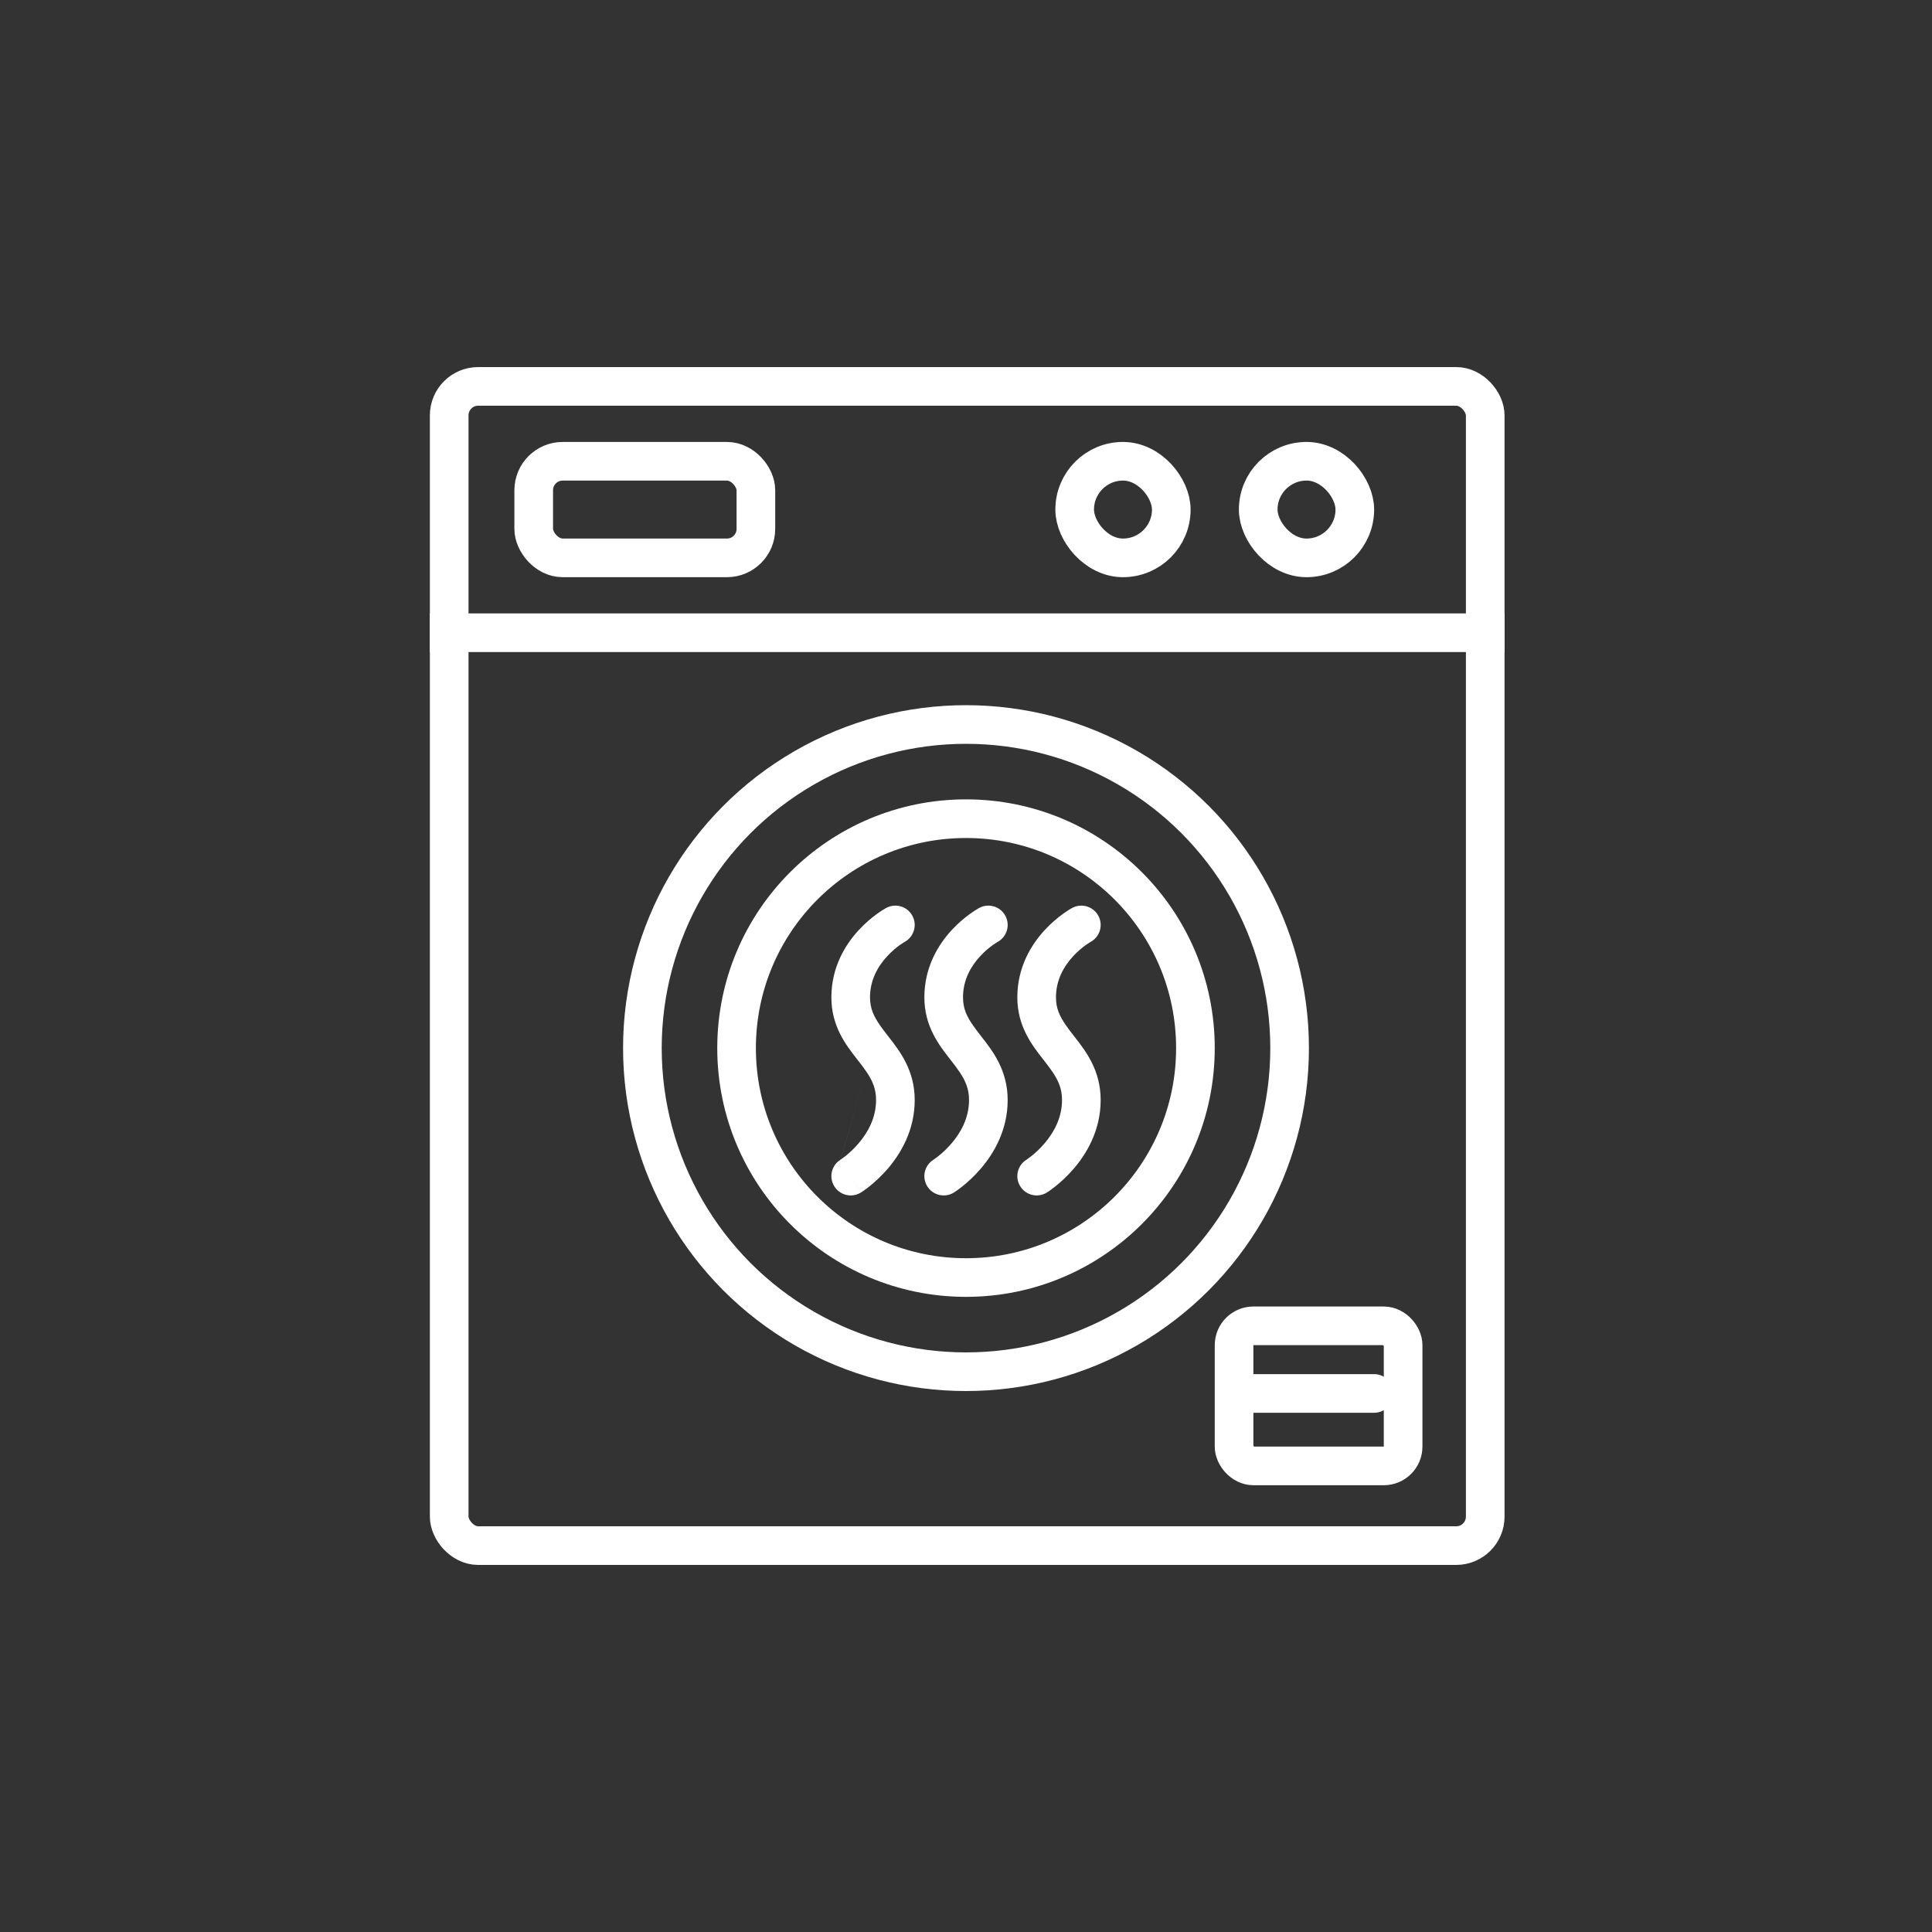
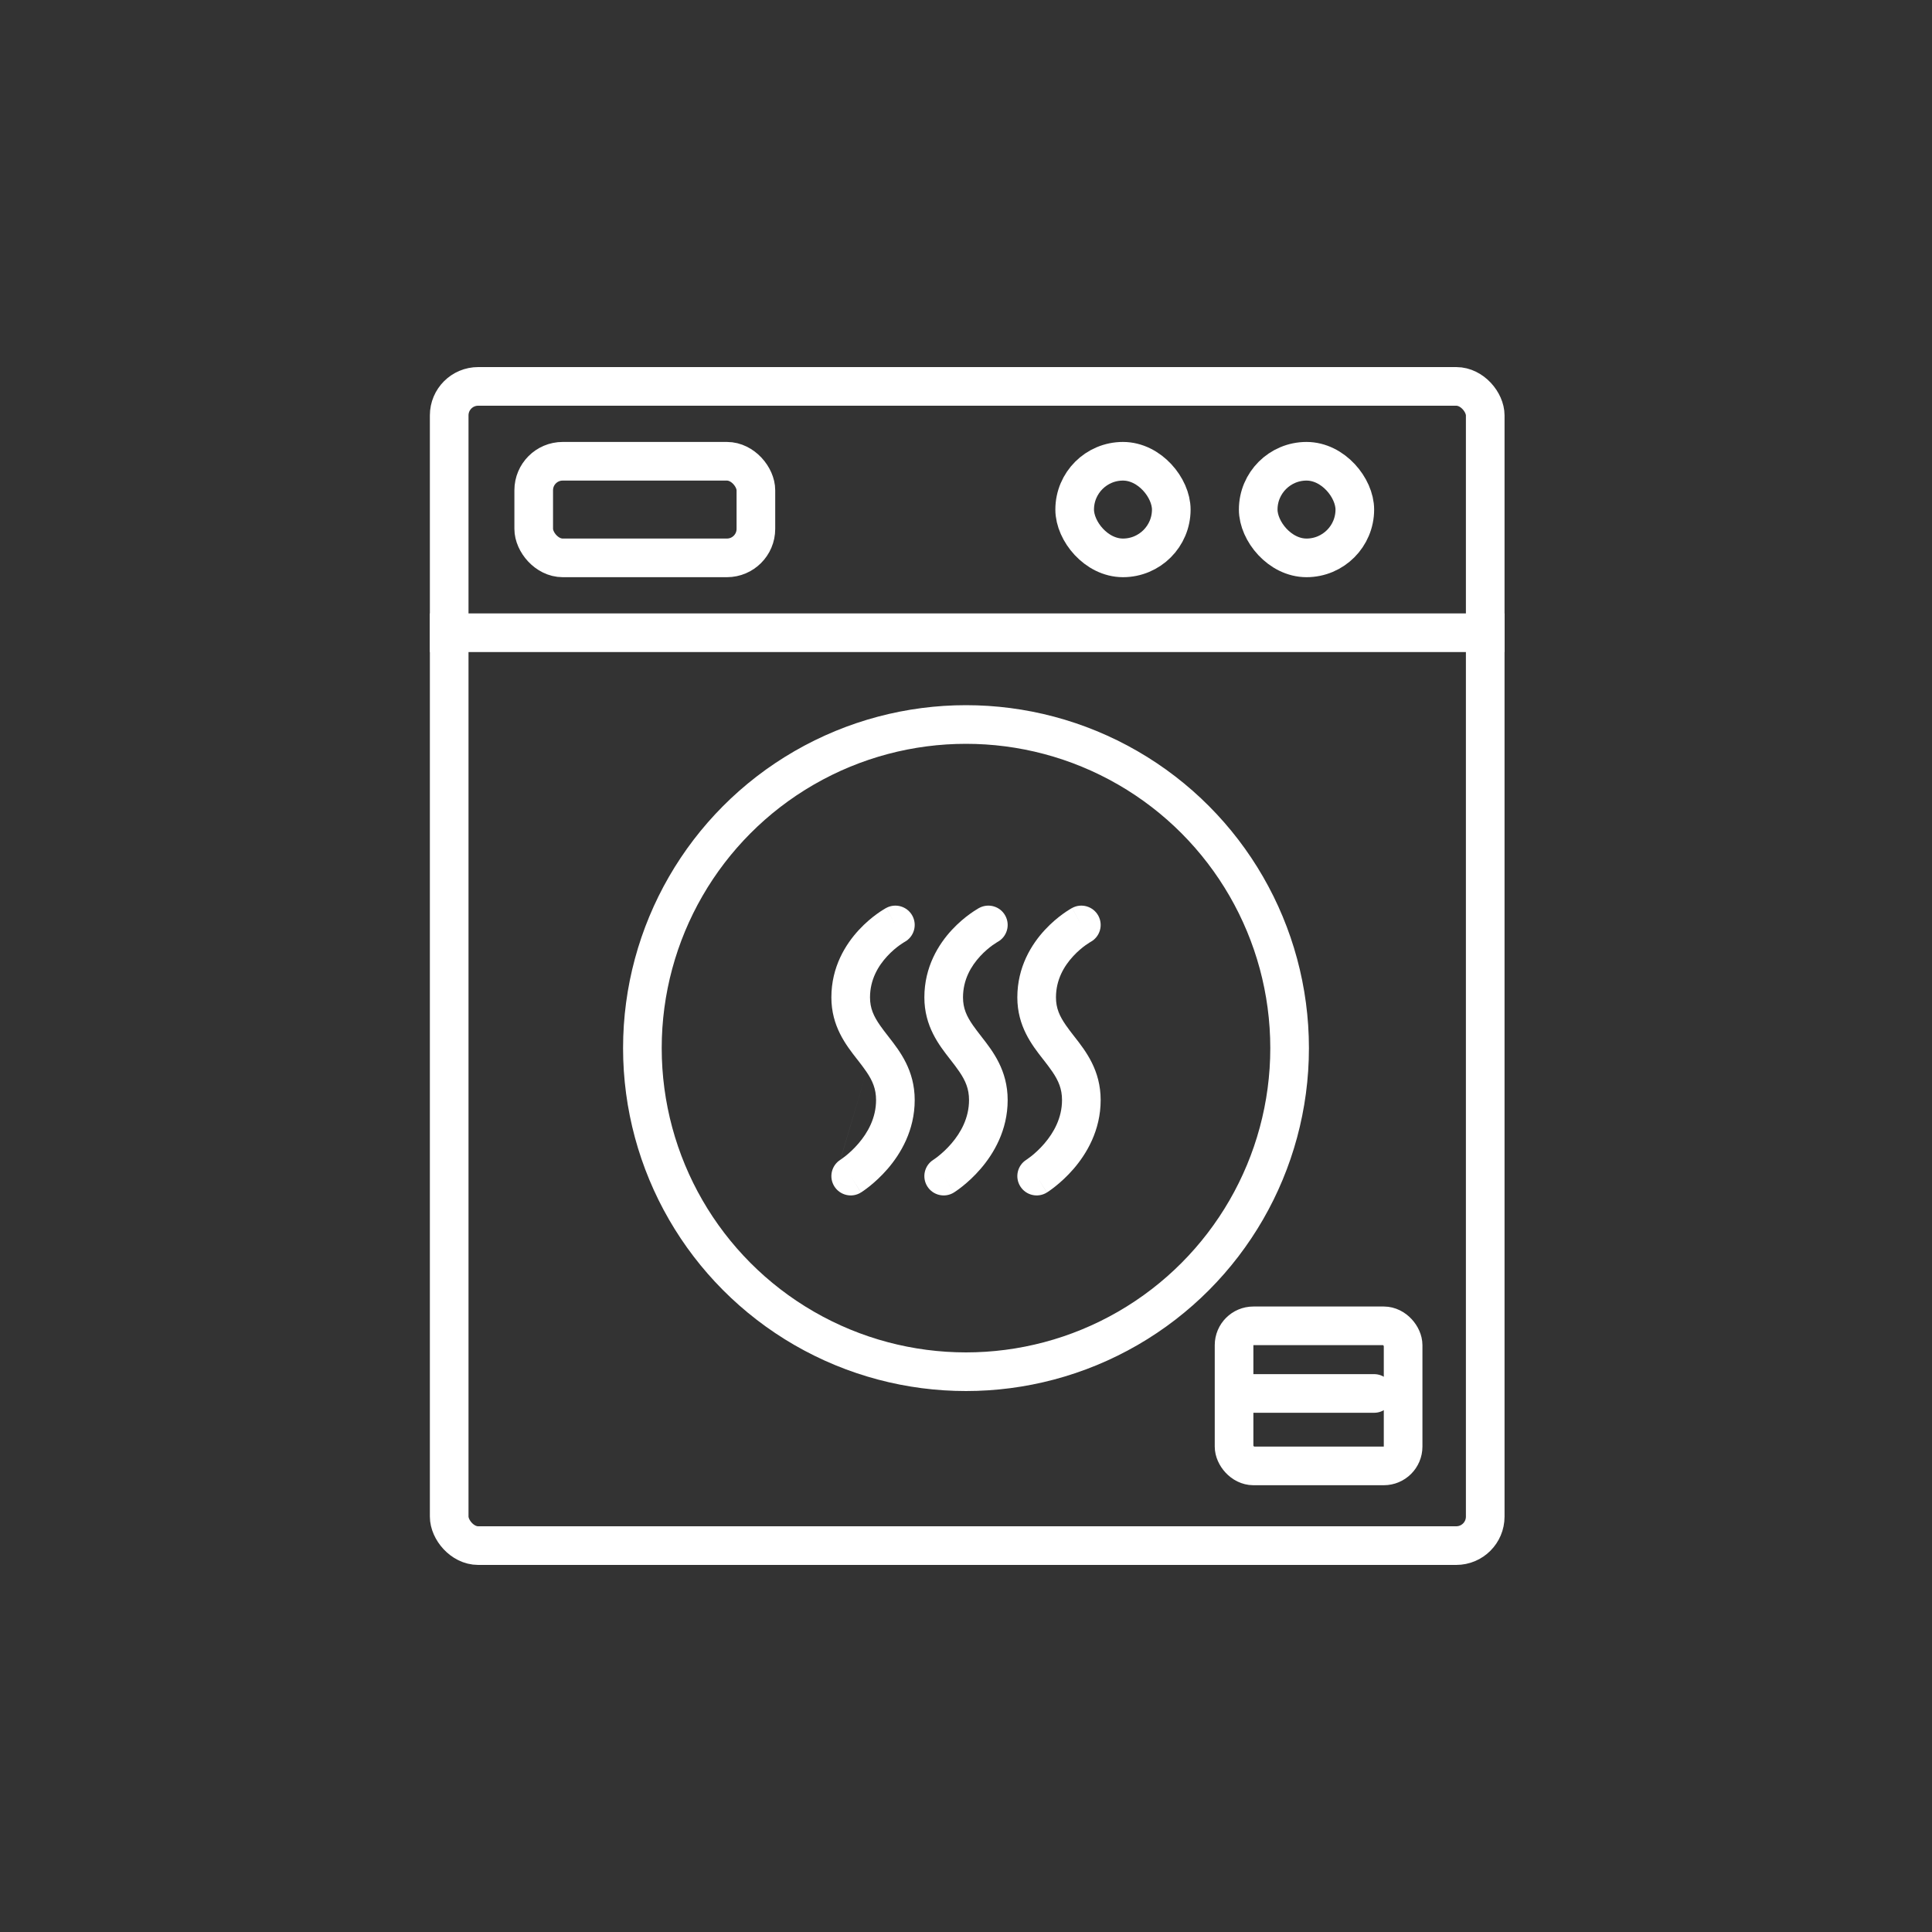
<svg xmlns="http://www.w3.org/2000/svg" width="60" height="60" viewBox="0 0 60 60" fill="none">
  <rect x="0" y="0" width="60" height="60" fill="#333333" stroke="none" />
  <rect x="16.575" y="14.325" width="6.9" height="3" rx="0.9" stroke="white" stroke-width="1.2" />
  <rect x="39.075" y="14.325" width="3" height="3" rx="1.5" stroke="white" stroke-width="1.2" />
  <rect x="33.375" y="14.325" width="3" height="3" rx="1.5" stroke="white" stroke-width="1.2" />
  <line x1="13.35" y1="19.65" x2="46.725" y2="19.65" stroke="white" stroke-width="1.2" />
  <rect x="13.95" y="12" width="32.175" height="36" rx="0.9" stroke="white" stroke-width="1.2" />
-   <circle cx="30" cy="32.55" r="7.125" stroke="white" stroke-width="1.2" />
  <circle cx="30" cy="32.55" r="10.05" stroke="white" stroke-width="1.2" />
  <path fill-rule="evenodd" clip-rule="evenodd" d="M28.096 29.251C28.384 29.093 28.492 28.73 28.335 28.44C28.177 28.148 27.813 28.04 27.522 28.197L27.807 28.725C27.522 28.197 27.521 28.197 27.521 28.197L27.521 28.198L27.52 28.198L27.517 28.2L27.511 28.203L27.492 28.214C27.477 28.223 27.456 28.235 27.432 28.25C27.383 28.28 27.317 28.323 27.239 28.379C27.085 28.49 26.879 28.657 26.673 28.88C26.261 29.325 25.819 30.026 25.819 30.975C25.819 31.872 26.274 32.455 26.61 32.886L26.64 32.923C26.74 33.053 26.83 33.17 26.907 33.283L26.1 36.017C25.821 36.193 25.735 36.561 25.91 36.842C26.085 37.123 26.455 37.21 26.736 37.035L26.419 36.525C26.736 37.035 26.736 37.035 26.737 37.034L26.737 37.034L26.738 37.034L26.74 37.032L26.747 37.028L26.765 37.016C26.779 37.007 26.799 36.994 26.823 36.977C26.87 36.944 26.935 36.896 27.012 36.835C27.163 36.713 27.365 36.533 27.568 36.298C27.97 35.831 28.407 35.106 28.407 34.163C28.407 33.239 27.945 32.646 27.603 32.207L27.587 32.186C27.49 32.062 27.404 31.951 27.331 31.845L28.096 29.251ZM28.096 29.251L28.335 28.44L28.096 29.251C28.096 29.251 28.096 29.251 28.096 29.251ZM28.096 29.251L27.331 31.845C27.132 31.559 27.019 31.313 27.019 30.975C27.019 30.423 27.272 30 27.554 29.695C27.694 29.543 27.835 29.428 27.941 29.352C27.993 29.315 28.035 29.288 28.062 29.271C28.076 29.262 28.086 29.257 28.091 29.254L28.095 29.252C28.095 29.251 28.095 29.251 28.096 29.251ZM26.907 33.283C26.907 33.283 26.907 33.283 26.907 33.283L27.331 31.845C27.331 31.845 27.331 31.845 27.331 31.845L26.907 33.283ZM26.907 33.283C27.097 33.562 27.207 33.816 27.207 34.163C27.207 34.719 26.95 35.176 26.658 35.515C26.514 35.683 26.369 35.812 26.261 35.899C26.207 35.942 26.164 35.974 26.135 35.993C26.121 36.003 26.111 36.01 26.105 36.014L26.101 36.017L26.907 33.283ZM30.983 29.251C31.272 29.093 31.379 28.73 31.222 28.44L30.983 29.251ZM30.218 31.845L30.983 29.251L30.983 29.251L31.222 28.44C31.065 28.148 30.701 28.04 30.409 28.197L30.694 28.725C30.409 28.197 30.409 28.197 30.409 28.197L30.408 28.198L30.407 28.198L30.405 28.2L30.398 28.203L30.379 28.214C30.364 28.223 30.344 28.235 30.32 28.25C30.271 28.28 30.205 28.323 30.127 28.379C29.972 28.49 29.767 28.657 29.56 28.88C29.148 29.325 28.707 30.026 28.707 30.975C28.707 31.872 29.162 32.455 29.498 32.886L29.527 32.923C29.628 33.053 29.718 33.17 29.794 33.283L28.988 36.017C28.708 36.193 28.623 36.561 28.797 36.842C28.972 37.123 29.342 37.21 29.624 37.035L29.307 36.525C29.624 37.035 29.624 37.035 29.624 37.034L29.625 37.034L29.625 37.034L29.628 37.032L29.634 37.028L29.652 37.016C29.667 37.007 29.686 36.994 29.71 36.977C29.758 36.944 29.823 36.896 29.899 36.835C30.051 36.713 30.253 36.533 30.455 36.298C30.857 35.831 31.294 35.106 31.294 34.163C31.294 33.239 30.832 32.646 30.49 32.207L30.474 32.186C30.378 32.062 30.292 31.951 30.218 31.845ZM29.794 33.283L30.218 31.845L30.218 31.845L30.983 29.251L30.982 29.252L30.978 29.254C30.973 29.257 30.963 29.262 30.95 29.271C30.923 29.288 30.881 29.315 30.828 29.352C30.723 29.428 30.581 29.543 30.441 29.695C30.159 30 29.907 30.423 29.907 30.975C29.907 31.313 30.019 31.559 30.218 31.845L29.794 33.283L29.794 33.283ZM29.794 33.283L28.988 36.017L28.993 36.014C28.998 36.01 29.009 36.003 29.023 35.993C29.051 35.974 29.095 35.942 29.148 35.899C29.256 35.812 29.402 35.683 29.546 35.515C29.838 35.176 30.094 34.719 30.094 34.163C30.094 33.816 29.984 33.562 29.794 33.283ZM33.871 29.251L33.871 29.251L33.87 29.252L33.866 29.254C33.861 29.257 33.851 29.262 33.837 29.271C33.81 29.288 33.768 29.315 33.716 29.352C33.61 29.428 33.469 29.543 33.329 29.695C33.047 30 32.794 30.423 32.794 30.975C32.794 31.313 32.907 31.559 33.106 31.845L32.682 33.283C32.605 33.17 32.515 33.053 32.415 32.923L32.385 32.886C32.049 32.455 31.594 31.872 31.594 30.975C31.594 30.026 32.036 29.325 32.448 28.88C32.654 28.657 32.86 28.49 33.014 28.379C33.092 28.323 33.158 28.28 33.207 28.25C33.231 28.235 33.252 28.223 33.267 28.214L33.286 28.203L33.292 28.2L33.295 28.198L33.296 28.198L33.296 28.197C33.297 28.197 33.297 28.197 33.582 28.725L33.297 28.197C33.588 28.04 33.952 28.148 34.11 28.44C34.267 28.73 34.16 29.093 33.871 29.251ZM32.682 33.283L32.682 33.283L31.875 36.017C31.596 36.193 31.51 36.561 31.685 36.842C31.86 37.123 32.23 37.21 32.511 37.035L32.194 36.525C32.511 37.035 32.511 37.035 32.512 37.034L32.512 37.034L32.513 37.034L32.515 37.032L32.522 37.028L32.54 37.016C32.554 37.007 32.574 36.994 32.598 36.977C32.645 36.944 32.71 36.896 32.786 36.835C32.938 36.713 33.14 36.533 33.343 36.298C33.745 35.831 34.182 35.106 34.182 34.163C34.182 33.239 33.72 32.646 33.378 32.207L33.361 32.186C33.265 32.062 33.179 31.951 33.106 31.845L33.871 29.251L33.106 31.845L33.106 31.845L32.682 33.283ZM32.682 33.283C32.872 33.562 32.982 33.816 32.982 34.163C32.982 34.719 32.725 35.176 32.433 35.515C32.289 35.683 32.144 35.812 32.036 35.899C31.982 35.942 31.939 35.974 31.91 35.993C31.896 36.003 31.886 36.01 31.88 36.014L31.875 36.017L32.682 33.283Z" fill="white" />
  <path d="M38.475 43.275L42.675 43.275" stroke="white" stroke-width="1.2" stroke-linecap="round" />
  <rect x="38.325" y="41.175" width="5.25" height="4.35" rx="0.6" stroke="white" stroke-width="1.2" />
</svg>